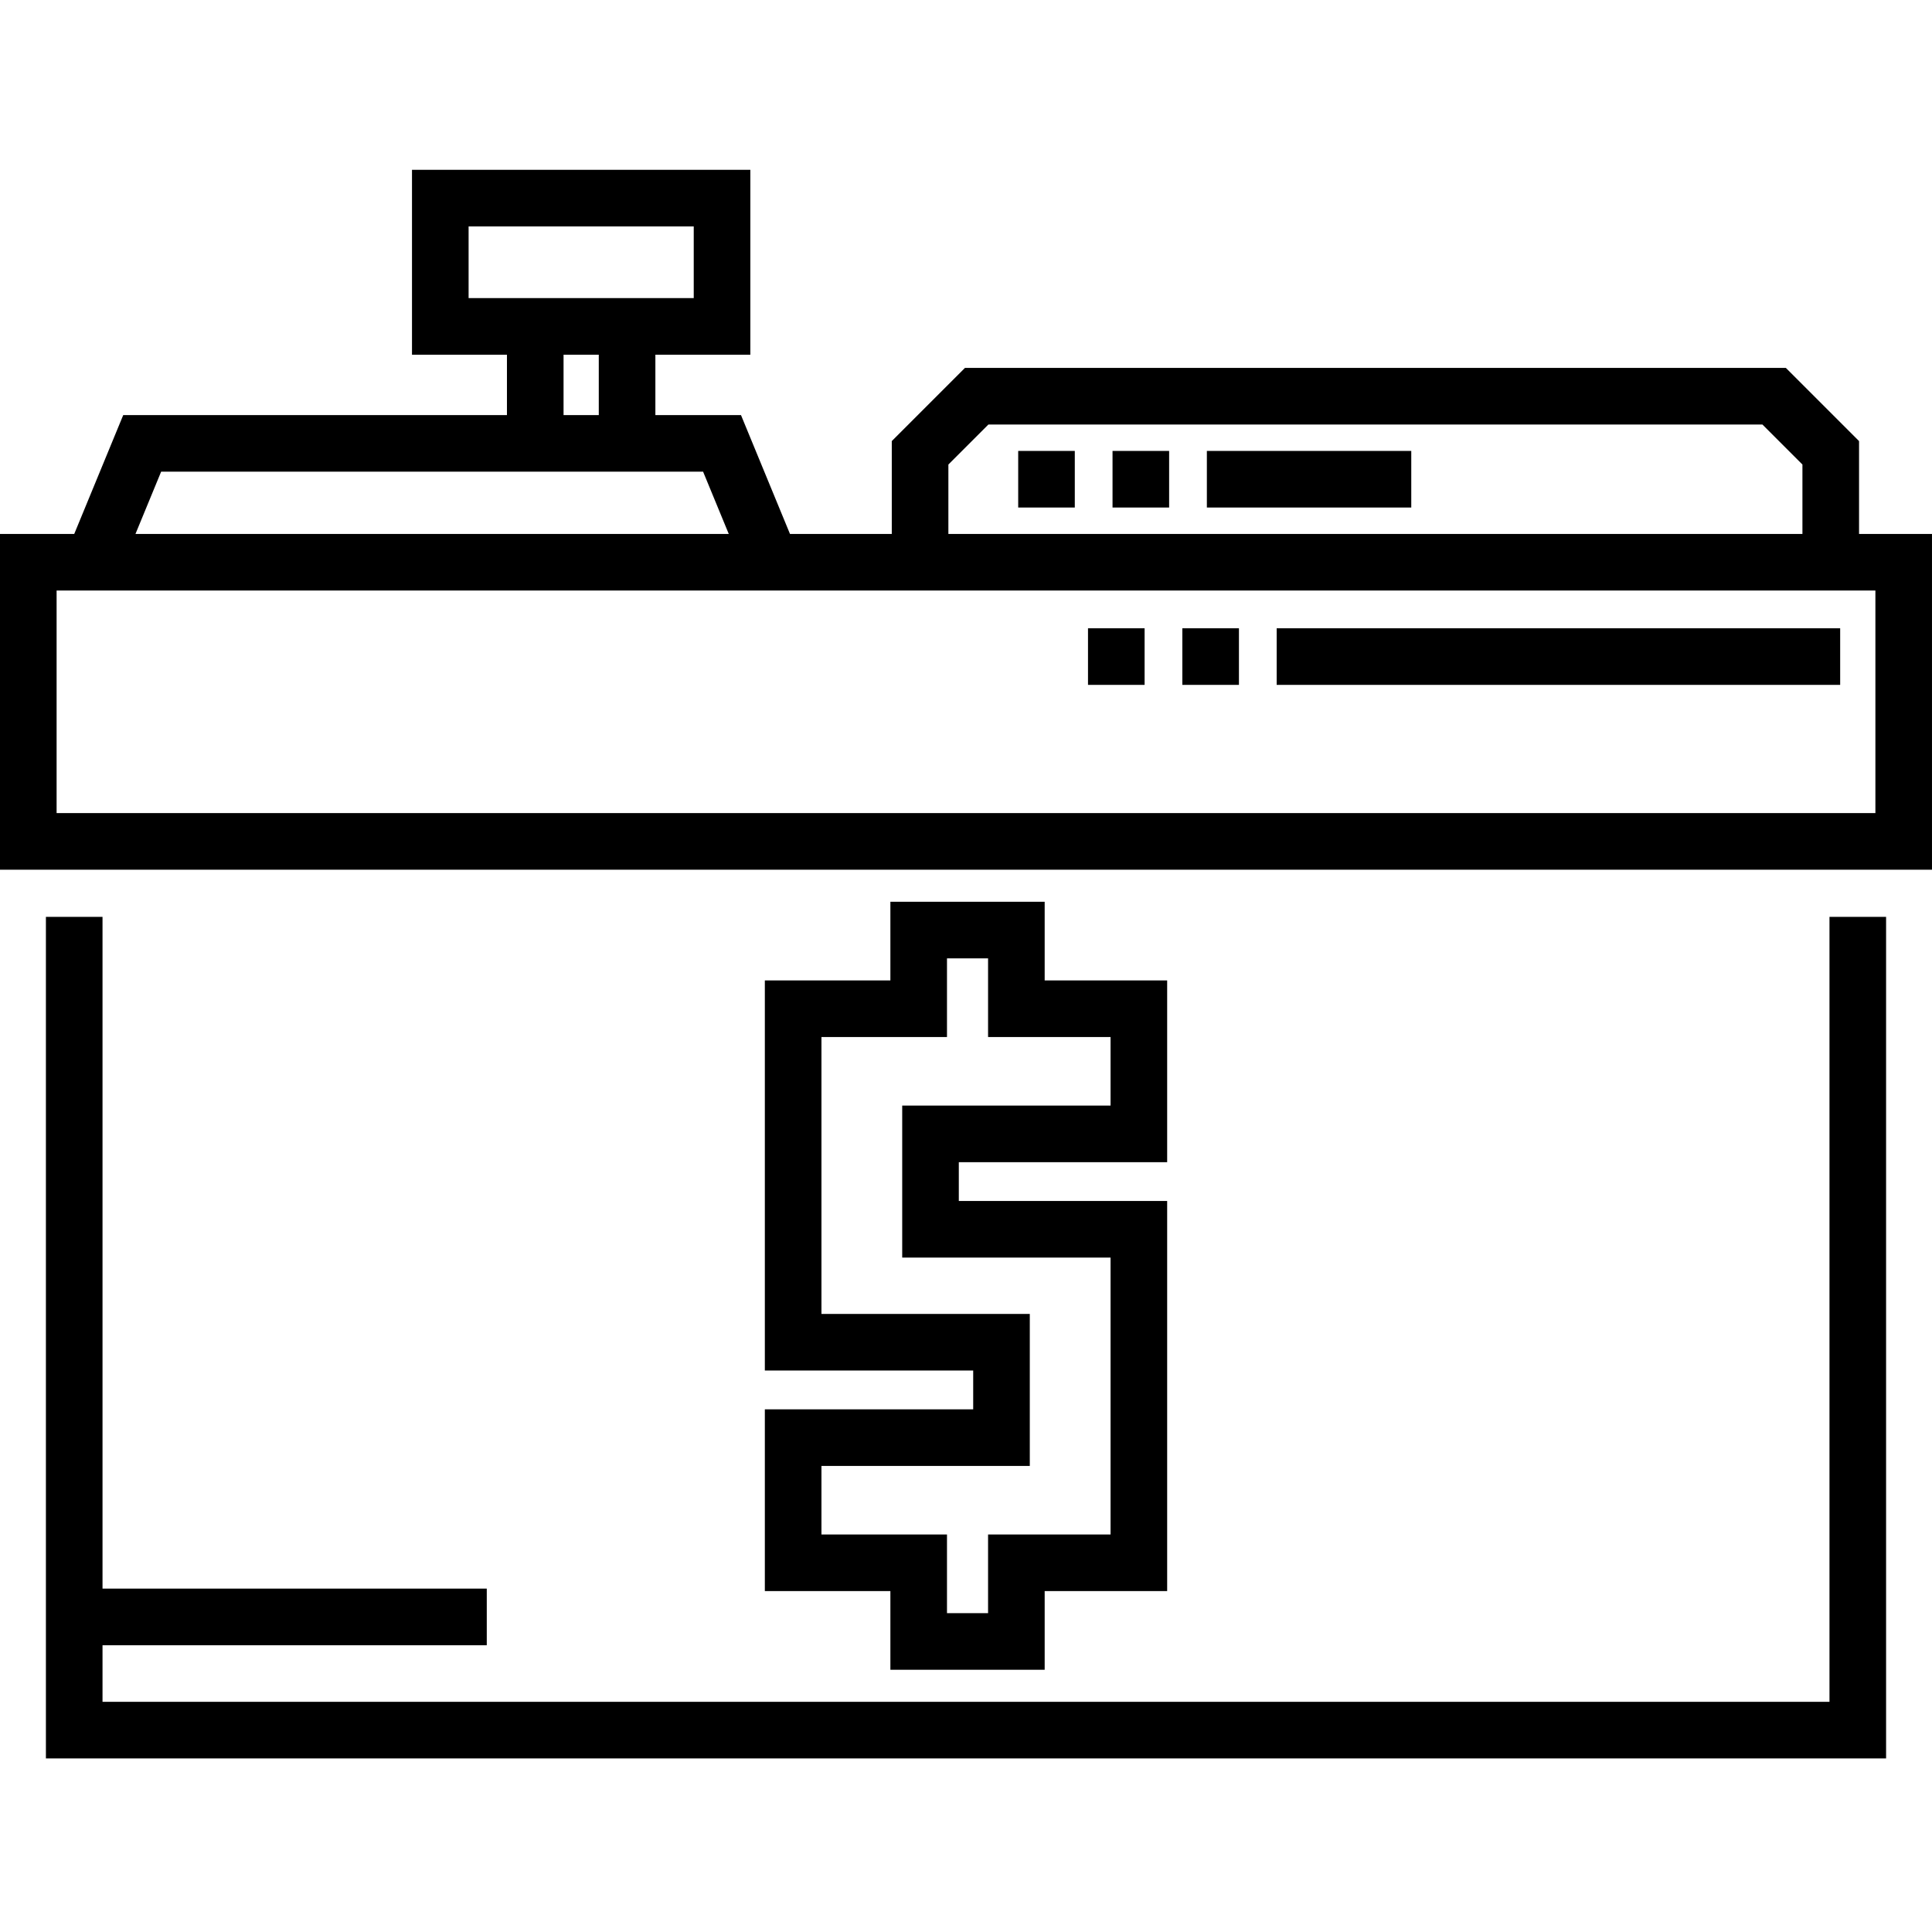
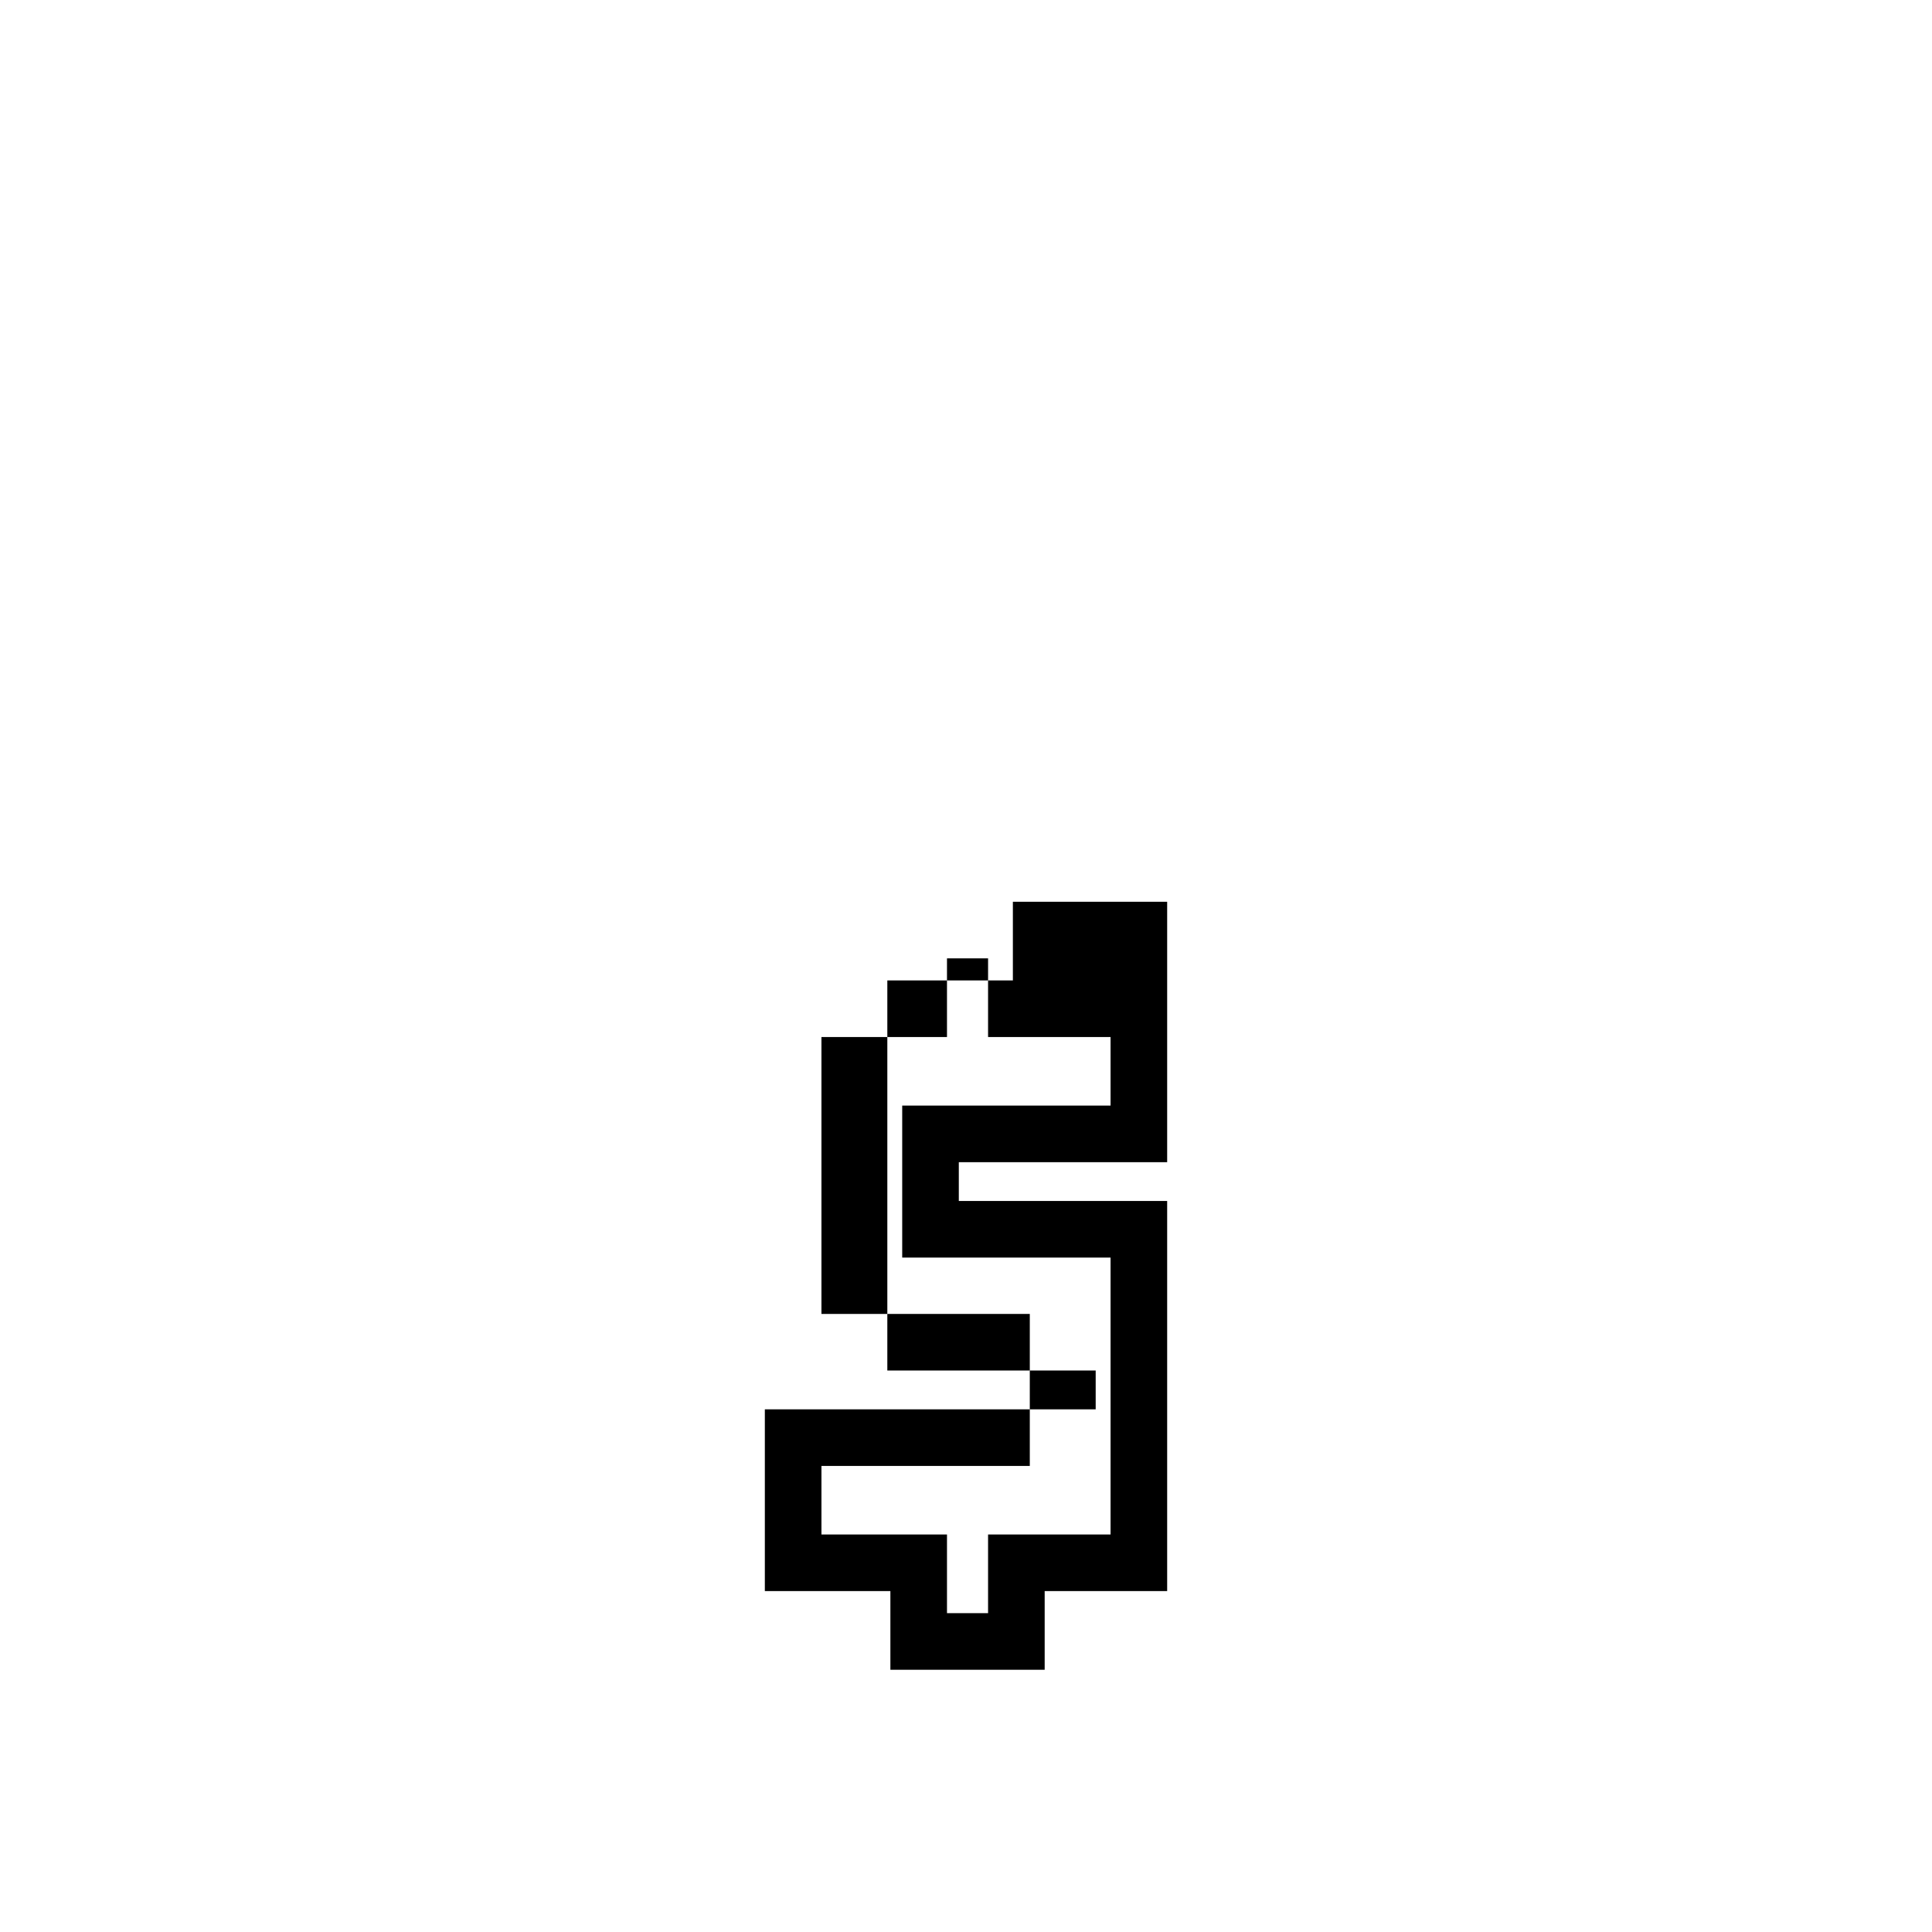
<svg xmlns="http://www.w3.org/2000/svg" height="512pt" viewBox="0 -45 512 512" width="512pt">
-   <path d="m492.668 96.5v-24.605l-19.395-19.395h-217.547l-19.395 19.395v24.605h-26.977l-12.984-31.5h-22.688v-16h25.164v-49h-89.664v49h25.164v16h-101.688l-12.984 31.5h-19.676v88.98h512v-88.98zm-241.336-18.395 10.609-10.605h205.117l10.605 10.605v18.395h-226.332zm-127.148-44.105v-19h59.664v19zm25.164 15h9.336v16h-9.336zm-106.645 31h143.625l6.801 16.5h-157.227zm454.297 90.48h-482v-58.98h482zm0 0" />
-   <path d="m484.832 406h-457.664v-15h101.832v-15h-101.832v-178.02h-15v223.02h487.664v-223.02h-15zm0 0" />
-   <path d="m202.691 328.488v48.164h33.27v20.852h40.887v-20.852h32.461v-103.379h-55.215v-10.281h55.215v-48.168h-32.461v-20.848h-40.887v20.848h-33.27v103.379h55.215v10.285zm15-25.281v-73.383h33.27v-20.848h10.887v20.848h32.461v18.168h-55.215v40.281h55.215v73.383h-32.461v20.848h-10.887v-20.848h-33.27v-18.168h55.215v-40.281zm0 0" />
-   <path d="m487.668 136.5h-149.336v-15h149.332v15zm-159.336 0h-15v-15h15zm-25 0h-15v-15h15zm0 0" />
-   <path d="m374 89.5h-54.168v-15h54.168zm-64.168 0h-15v-15h15zm-25 0h-15v-15h15zm0 0" />
+   <path d="m202.691 328.488v48.164h33.27v20.852h40.887v-20.852h32.461v-103.379h-55.215v-10.281h55.215v-48.168v-20.848h-40.887v20.848h-33.27v103.379h55.215v10.285zm15-25.281v-73.383h33.27v-20.848h10.887v20.848h32.461v18.168h-55.215v40.281h55.215v73.383h-32.461v20.848h-10.887v-20.848h-33.27v-18.168h55.215v-40.281zm0 0" />
</svg>